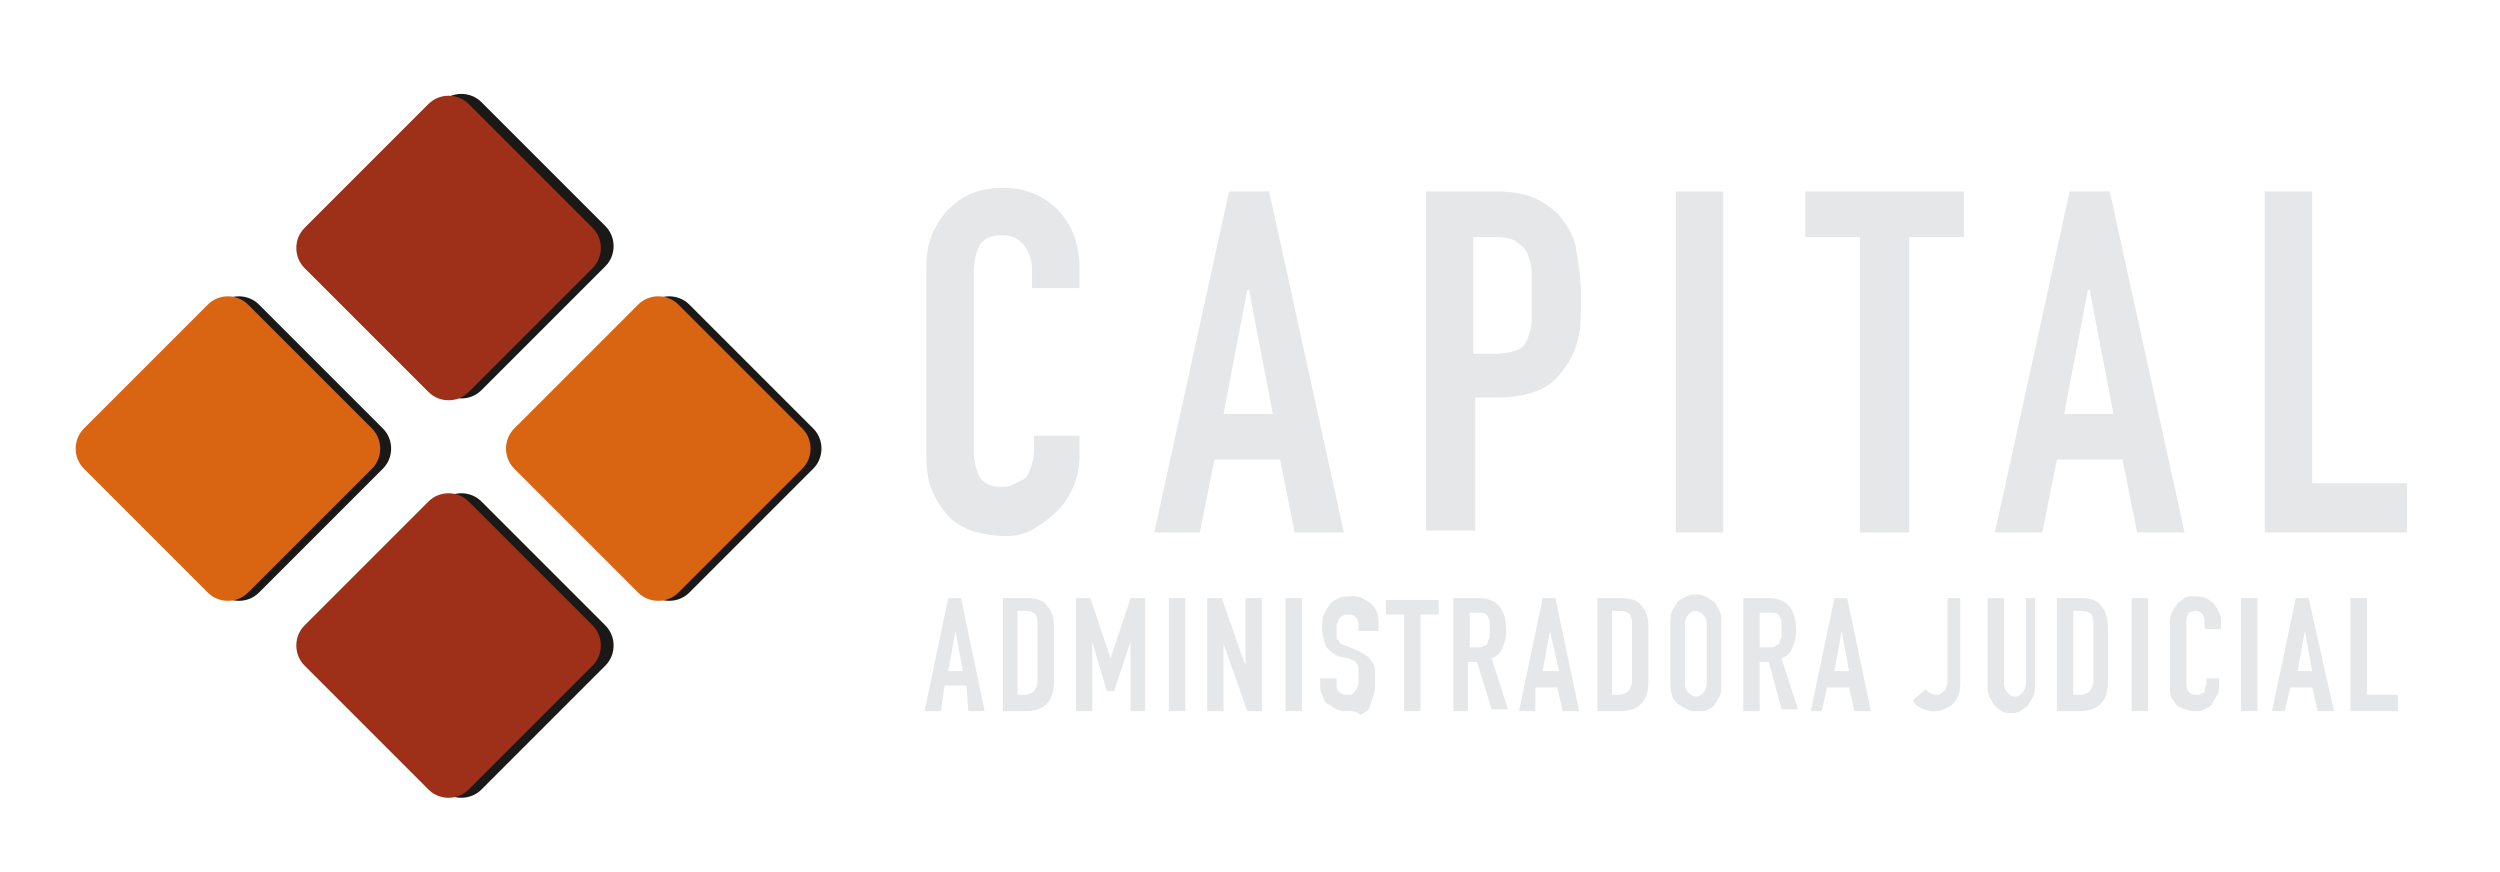
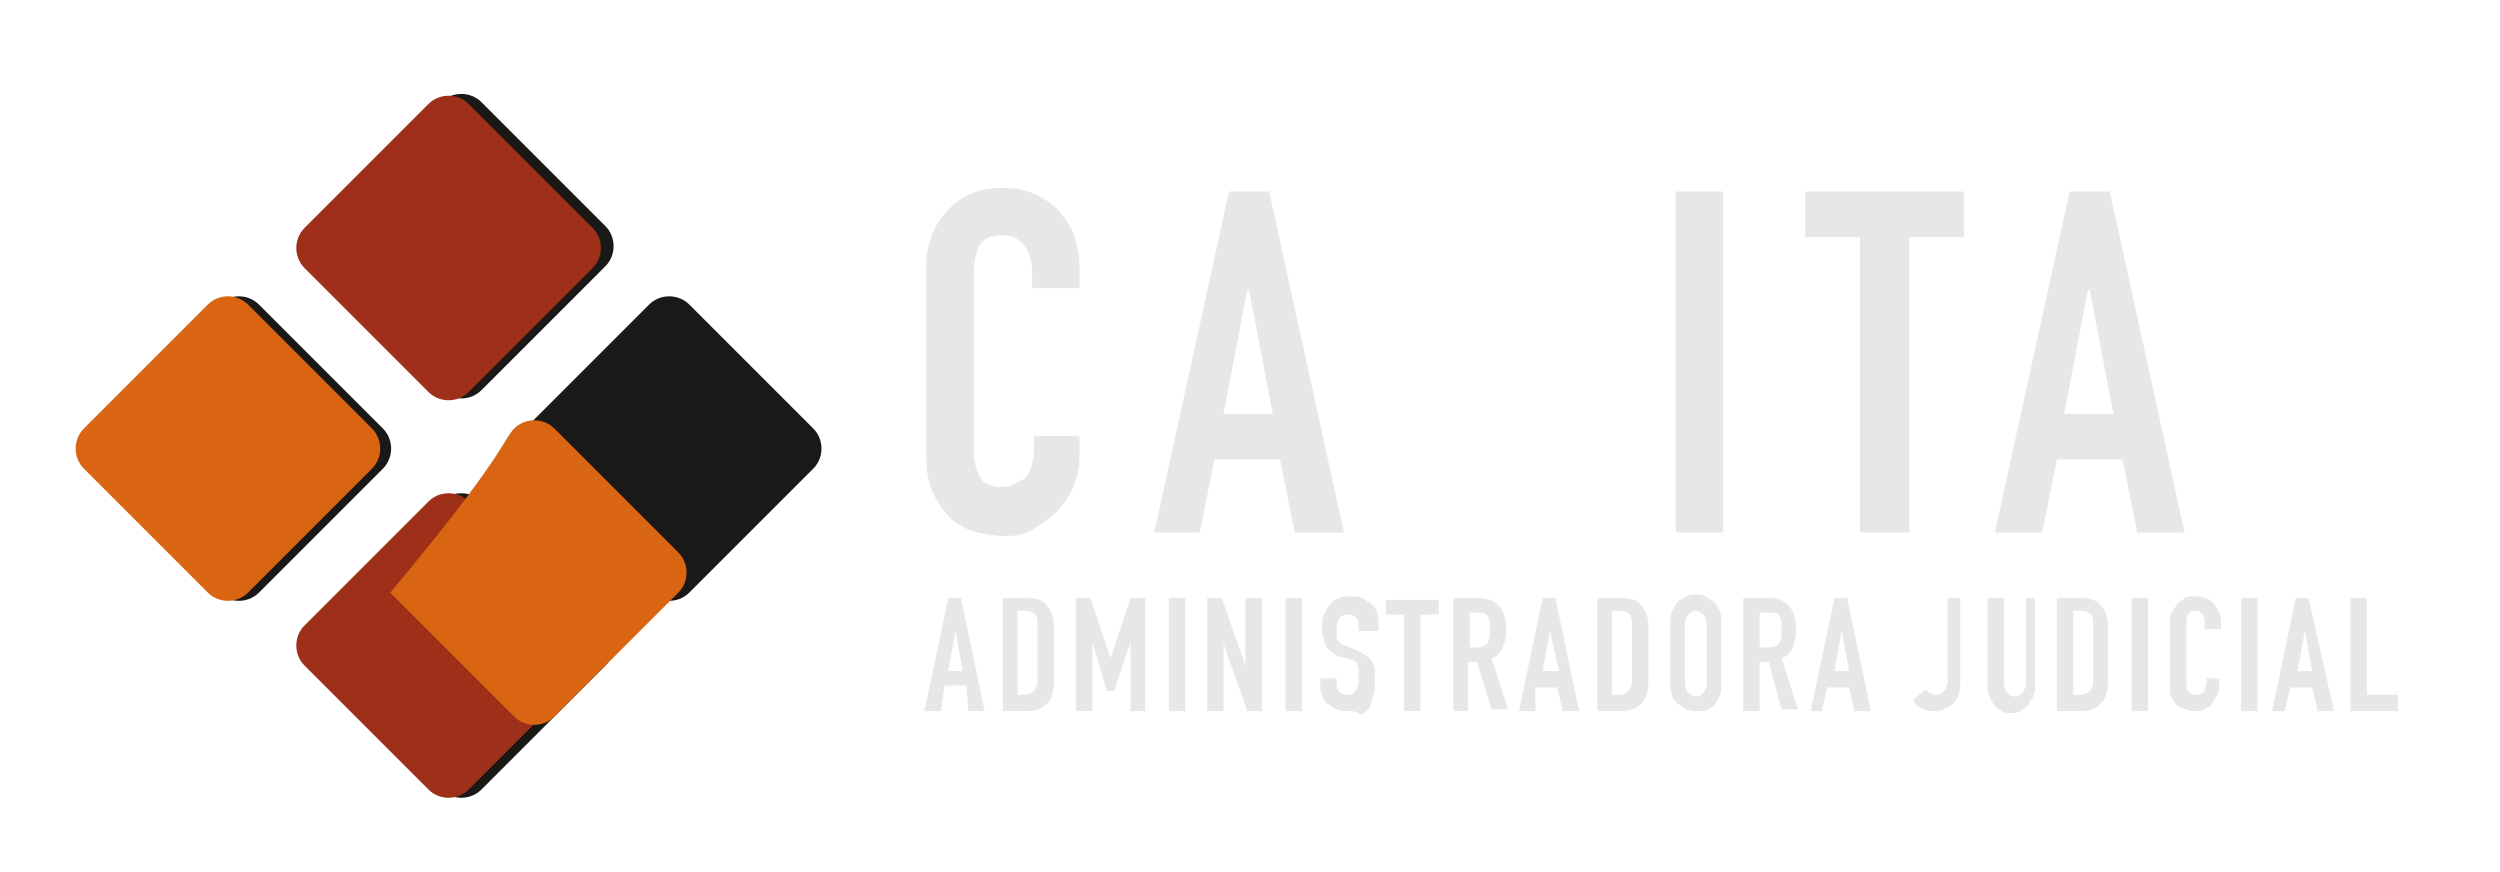
<svg xmlns="http://www.w3.org/2000/svg" version="1.1" id="Layer_1" x="0px" y="0px" viewBox="0 0 137.1 47.8" style="enable-background:new 0 0 137.1 47.8;" xml:space="preserve">
  <style type="text/css">
	.st0{fill-rule:evenodd;clip-rule:evenodd;fill:#1B1918;}
	.st1{fill-rule:evenodd;clip-rule:evenodd;fill:#9E2F18;}
	.st2{fill-rule:evenodd;clip-rule:evenodd;fill:#D96412;}
	.st3{fill:#E6E7E8;}
</style>
  <path class="st0" d="M17.4,12.4l6.8-6.8c0.6-0.6,1.6-0.6,2.2,0l6.8,6.8c0.6,0.6,0.6,1.6,0,2.2l-6.8,6.8c-0.6,0.6-1.6,0.6-2.2,0  l-6.8-6.8C16.8,14,16.8,13,17.4,12.4L17.4,12.4z M17.4,12.4" />
  <path class="st0" d="M17.4,34.3l6.8-6.8c0.6-0.6,1.6-0.6,2.2,0l6.8,6.8c0.6,0.6,0.6,1.6,0,2.2l-6.8,6.8c-0.6,0.6-1.6,0.6-2.2,0  l-6.8-6.8C16.8,35.9,16.8,34.9,17.4,34.3L17.4,34.3z M17.4,34.3" />
  <path class="st0" d="M28.8,23.5l6.8-6.8c0.6-0.6,1.6-0.6,2.2,0l6.8,6.8c0.6,0.6,0.6,1.6,0,2.2l-6.8,6.8c-0.6,0.6-1.6,0.6-2.2,0  l-6.8-6.8C28.2,25.1,28.2,24.1,28.8,23.5L28.8,23.5z M28.8,23.5" />
  <path class="st0" d="M5.2,23.5l6.8-6.8c0.6-0.6,1.6-0.6,2.2,0l6.8,6.8c0.6,0.6,0.6,1.6,0,2.2l-6.8,6.8c-0.6,0.6-1.6,0.6-2.2,0  l-6.8-6.8C4.6,25.1,4.6,24.1,5.2,23.5L5.2,23.5z M5.2,23.5" />
  <path class="st1" d="M16.7,12.5l6.8-6.8c0.6-0.6,1.6-0.6,2.2,0l6.8,6.8c0.6,0.6,0.6,1.6,0,2.2l-6.8,6.8c-0.6,0.6-1.6,0.6-2.2,0  l-6.8-6.8C16.1,14.1,16.1,13.1,16.7,12.5L16.7,12.5z M16.7,12.5" />
  <path class="st1" d="M16.7,34.3l6.8-6.8c0.6-0.6,1.6-0.6,2.2,0l6.8,6.8c0.6,0.6,0.6,1.6,0,2.2l-6.8,6.8c-0.6,0.6-1.6,0.6-2.2,0  l-6.8-6.8C16.1,35.9,16.1,34.9,16.7,34.3L16.7,34.3z M16.7,34.3" />
-   <path class="st2" d="M28.2,23.5l6.8-6.8c0.6-0.6,1.6-0.6,2.2,0l6.8,6.8c0.6,0.6,0.6,1.6,0,2.2l-6.8,6.8c-0.6,0.6-1.6,0.6-2.2,0  l-6.8-6.8C27.6,25.1,27.6,24.1,28.2,23.5L28.2,23.5z M28.2,23.5" />
+   <path class="st2" d="M28.2,23.5c0.6-0.6,1.6-0.6,2.2,0l6.8,6.8c0.6,0.6,0.6,1.6,0,2.2l-6.8,6.8c-0.6,0.6-1.6,0.6-2.2,0  l-6.8-6.8C27.6,25.1,27.6,24.1,28.2,23.5L28.2,23.5z M28.2,23.5" />
  <path class="st2" d="M4.6,23.5l6.8-6.8c0.6-0.6,1.6-0.6,2.2,0l6.8,6.8c0.6,0.6,0.6,1.6,0,2.2l-6.8,6.8c-0.6,0.6-1.6,0.6-2.2,0  l-6.8-6.8C4,25.1,4,24.1,4.6,23.5L4.6,23.5z M4.6,23.5" />
  <g>
    <path class="st3" d="M59.2,23.9V25c0,0.6-0.1,1.1-0.3,1.6c-0.2,0.5-0.5,1-0.9,1.4c-0.4,0.4-0.8,0.7-1.3,1s-1,0.4-1.6,0.4   c-0.5,0-1-0.1-1.5-0.2c-0.5-0.1-1-0.4-1.4-0.7c-0.4-0.4-0.7-0.8-1-1.4c-0.3-0.6-0.4-1.3-0.4-2.1V14.6c0-0.6,0.1-1.2,0.3-1.7   c0.2-0.5,0.5-1,0.9-1.4c0.4-0.4,0.8-0.7,1.3-0.9c0.5-0.2,1.1-0.3,1.7-0.3c1.2,0,2.2,0.4,3,1.2c0.4,0.4,0.7,0.9,0.9,1.4   c0.2,0.6,0.3,1.2,0.3,1.8v1.1h-2.6v-0.9c0-0.5-0.1-1-0.4-1.4c-0.3-0.4-0.7-0.6-1.2-0.6c-0.7,0-1.1,0.2-1.3,0.6   c-0.2,0.4-0.3,0.9-0.3,1.6v9.6c0,0.5,0.1,1,0.3,1.4s0.6,0.6,1.2,0.6c0.2,0,0.4,0,0.6-0.1c0.2-0.1,0.4-0.2,0.6-0.3   c0.2-0.1,0.3-0.3,0.4-0.6c0.1-0.2,0.2-0.6,0.2-0.9v-0.9H59.2z" />
    <path class="st3" d="M63.3,29.2l4.1-18.7h2.2l4.1,18.7H71l-0.8-4h-3.6l-0.8,4H63.3z M69.8,22.7l-1.3-6.8h-0.1l-1.3,6.8H69.8z" />
-     <path class="st3" d="M78.2,29.2V10.5h3.9c0.7,0,1.4,0.1,1.9,0.3c0.5,0.2,1,0.5,1.5,1c0.4,0.5,0.8,1.1,0.9,1.7s0.3,1.5,0.3,2.7   c0,0.8,0,1.6-0.1,2.1c-0.1,0.6-0.3,1.1-0.6,1.6c-0.4,0.6-0.8,1.1-1.4,1.4s-1.4,0.5-2.4,0.5h-1.3v7.3H78.2z M80.8,13v6.4H82   c0.5,0,0.9-0.1,1.2-0.2s0.5-0.4,0.6-0.7c0.1-0.3,0.2-0.6,0.2-1c0-0.4,0-0.8,0-1.3c0-0.4,0-0.9,0-1.2c0-0.4-0.1-0.7-0.2-1   c-0.1-0.3-0.3-0.5-0.6-0.7C83,13.1,82.6,13,82.1,13H80.8z" />
    <path class="st3" d="M91.9,29.2V10.5h2.6v18.7H91.9z" />
    <path class="st3" d="M102,29.2V13h-3v-2.5h8.7V13h-3v16.2H102z" />
    <path class="st3" d="M109.4,29.2l4.1-18.7h2.2l4.1,18.7h-2.6l-0.8-4h-3.6l-0.8,4H109.4z M115.9,22.7l-1.3-6.8h-0.1l-1.3,6.8H115.9z   " />
-     <path class="st3" d="M124.2,29.2V10.5h2.6v16h5.2v2.7H124.2z" />
  </g>
  <g>
    <path class="st3" d="M50.7,39l1.3-6.2h0.7l1.3,6.2h-0.9L53,37.6h-1.2L51.6,39H50.7z M52.8,36.8l-0.4-2.2h0L52,36.8H52.8z" />
    <path class="st3" d="M55,39v-6.2h1.3c0.5,0,0.9,0.1,1.1,0.4c0.3,0.3,0.4,0.7,0.4,1.2v2.9c0,0.6-0.1,1-0.4,1.3   c-0.3,0.3-0.7,0.4-1.2,0.4H55z M55.8,33.6v4.5h0.4c0.2,0,0.4-0.1,0.5-0.2c0.1-0.1,0.2-0.3,0.2-0.6v-3c0-0.2,0-0.4-0.1-0.6   c-0.1-0.1-0.3-0.2-0.5-0.2H55.8z" />
    <path class="st3" d="M59,39v-6.2h0.8l1.1,3.3h0l1.1-3.3h0.8V39H62v-3.8h0l-0.9,2.7h-0.4l-0.8-2.7h0V39H59z" />
    <path class="st3" d="M64.1,39v-6.2H65V39H64.1z" />
    <path class="st3" d="M66.2,39v-6.2h0.8l1.3,3.7h0v-3.7h0.9V39h-0.8l-1.3-3.7h0V39H66.2z" />
    <path class="st3" d="M70.5,39v-6.2h0.9V39H70.5z" />
    <path class="st3" d="M75.4,34.6h-0.9v-0.2c0-0.2,0-0.4-0.1-0.5c-0.1-0.1-0.2-0.2-0.5-0.2c-0.1,0-0.2,0-0.3,0.1   c-0.1,0-0.1,0.1-0.2,0.2c0,0.1-0.1,0.2-0.1,0.3c0,0.1,0,0.2,0,0.3c0,0.1,0,0.2,0,0.3c0,0.1,0,0.2,0.1,0.2c0,0.1,0.1,0.1,0.1,0.2   c0.1,0,0.2,0.1,0.3,0.1l0.7,0.3c0.2,0.1,0.3,0.2,0.5,0.3c0.1,0.1,0.2,0.2,0.3,0.4c0.1,0.1,0.1,0.3,0.1,0.5c0,0.2,0,0.4,0,0.6   c0,0.3,0,0.5-0.1,0.7s-0.1,0.4-0.2,0.6c-0.1,0.2-0.3,0.3-0.5,0.4C74.4,39,74.2,39,73.9,39c-0.2,0-0.4,0-0.6-0.1s-0.3-0.2-0.5-0.3   s-0.2-0.3-0.3-0.5c-0.1-0.2-0.1-0.4-0.1-0.6v-0.3h0.9v0.3c0,0.2,0,0.3,0.1,0.4c0.1,0.1,0.2,0.2,0.5,0.2c0.1,0,0.3,0,0.3-0.1   c0.1,0,0.1-0.1,0.2-0.2c0-0.1,0.1-0.2,0.1-0.3c0-0.1,0-0.2,0-0.4c0-0.2,0-0.3,0-0.4c0-0.1,0-0.2-0.1-0.3c0-0.1-0.1-0.1-0.2-0.2   c-0.1,0-0.2-0.1-0.3-0.1L73.4,36c-0.4-0.2-0.6-0.4-0.7-0.6c-0.1-0.3-0.2-0.6-0.2-1c0-0.2,0-0.5,0.1-0.7c0.1-0.2,0.2-0.4,0.3-0.5   c0.1-0.2,0.3-0.3,0.5-0.4c0.2-0.1,0.4-0.1,0.7-0.1c0.2,0,0.4,0,0.6,0.1s0.3,0.2,0.5,0.3c0.3,0.3,0.4,0.6,0.4,1V34.6z" />
    <path class="st3" d="M77,39v-5.3h-1v-0.8h2.9v0.8h-1V39H77z" />
    <path class="st3" d="M79.7,39v-6.2h1.4c1,0,1.5,0.6,1.5,1.8c0,0.4-0.1,0.7-0.2,0.9c-0.1,0.3-0.3,0.5-0.6,0.6l0.9,2.8h-0.9l-0.8-2.6   h-0.5V39H79.7z M80.6,33.6v1.9H81c0.2,0,0.3,0,0.4-0.1c0.1,0,0.2-0.1,0.2-0.2c0-0.1,0.1-0.2,0.1-0.3c0-0.1,0-0.3,0-0.4s0-0.3,0-0.4   c0-0.1-0.1-0.2-0.1-0.3c-0.1-0.2-0.3-0.2-0.6-0.2H80.6z" />
    <path class="st3" d="M83.3,39l1.3-6.2h0.7l1.3,6.2h-0.9l-0.3-1.3h-1.2L84.2,39H83.3z M85.5,36.8L85,34.6h0l-0.4,2.2H85.5z" />
    <path class="st3" d="M87.6,39v-6.2h1.3c0.5,0,0.9,0.1,1.1,0.4c0.3,0.3,0.4,0.7,0.4,1.2v2.9c0,0.6-0.1,1-0.4,1.3S89.3,39,88.8,39   H87.6z M88.4,33.6v4.5h0.4c0.2,0,0.4-0.1,0.5-0.2c0.1-0.1,0.2-0.3,0.2-0.6v-3c0-0.2,0-0.4-0.1-0.6c-0.1-0.1-0.3-0.2-0.5-0.2H88.4z" />
    <path class="st3" d="M91.6,34.2c0-0.2,0-0.5,0.1-0.7s0.2-0.3,0.3-0.5c0.1-0.1,0.3-0.2,0.5-0.3c0.2-0.1,0.3-0.1,0.5-0.1   s0.3,0,0.5,0.1c0.2,0.1,0.3,0.2,0.5,0.3c0.1,0.1,0.2,0.3,0.3,0.5c0.1,0.2,0.1,0.4,0.1,0.7v3.3c0,0.3,0,0.5-0.1,0.7   c-0.1,0.2-0.2,0.3-0.3,0.5c-0.1,0.1-0.3,0.2-0.5,0.3C93.4,39,93.2,39,93,39s-0.3,0-0.5-0.1c-0.2-0.1-0.3-0.2-0.5-0.3   c-0.1-0.1-0.3-0.3-0.3-0.5c-0.1-0.2-0.1-0.4-0.1-0.7V34.2z M92.4,37.5c0,0.2,0.1,0.4,0.2,0.5c0.1,0.1,0.3,0.2,0.4,0.2   c0.2,0,0.3-0.1,0.4-0.2c0.1-0.1,0.2-0.3,0.2-0.5v-3.3c0-0.2-0.1-0.4-0.2-0.5c-0.1-0.1-0.3-0.2-0.4-0.2c-0.2,0-0.3,0.1-0.4,0.2   c-0.1,0.1-0.2,0.3-0.2,0.5V37.5z" />
    <path class="st3" d="M95.6,39v-6.2H97c1,0,1.5,0.6,1.5,1.8c0,0.4-0.1,0.7-0.2,0.9c-0.1,0.3-0.3,0.5-0.6,0.6l0.9,2.8h-0.9L97,36.3   h-0.5V39H95.6z M96.5,33.6v1.9H97c0.2,0,0.3,0,0.4-0.1c0.1,0,0.2-0.1,0.2-0.2c0-0.1,0.1-0.2,0.1-0.3c0-0.1,0-0.3,0-0.4s0-0.3,0-0.4   c0-0.1-0.1-0.2-0.1-0.3c-0.1-0.2-0.3-0.2-0.6-0.2H96.5z" />
    <path class="st3" d="M99.3,39l1.3-6.2h0.7l1.3,6.2h-0.9l-0.3-1.3h-1.2l-0.3,1.3H99.3z M101.4,36.8l-0.4-2.2h0l-0.4,2.2H101.4z" />
    <path class="st3" d="M107.5,32.8v4.7c0,0.4-0.1,0.8-0.4,1.1c-0.1,0.1-0.3,0.2-0.5,0.3s-0.4,0.1-0.6,0.1c-0.3,0-0.5-0.1-0.7-0.2   c-0.2-0.1-0.3-0.2-0.4-0.4l0.7-0.6c0.1,0.1,0.1,0.1,0.2,0.2c0.1,0,0.2,0.1,0.3,0.1c0.1,0,0.1,0,0.2,0c0.1,0,0.1-0.1,0.2-0.1   c0.1-0.1,0.1-0.1,0.2-0.2c0-0.1,0.1-0.2,0.1-0.4v-4.6H107.5z" />
    <path class="st3" d="M111.6,32.8v4.8c0,0.2,0,0.4-0.1,0.6c-0.1,0.2-0.2,0.3-0.3,0.5c-0.1,0.1-0.3,0.2-0.4,0.3   c-0.2,0.1-0.3,0.1-0.5,0.1c-0.2,0-0.4,0-0.5-0.1c-0.2-0.1-0.3-0.2-0.4-0.3s-0.2-0.3-0.3-0.5c-0.1-0.2-0.1-0.4-0.1-0.6v-4.8h0.9v4.7   c0,0.2,0.1,0.4,0.2,0.5c0.1,0.1,0.2,0.2,0.4,0.2s0.3-0.1,0.4-0.2c0.1-0.1,0.2-0.3,0.2-0.5v-4.7H111.6z" />
    <path class="st3" d="M112.8,39v-6.2h1.3c0.5,0,0.9,0.1,1.1,0.4c0.3,0.3,0.4,0.7,0.4,1.2v2.9c0,0.6-0.1,1-0.4,1.3S114.5,39,114,39   H112.8z M113.7,33.6v4.5h0.4c0.2,0,0.4-0.1,0.5-0.2c0.1-0.1,0.2-0.3,0.2-0.6v-3c0-0.2,0-0.4-0.1-0.6c-0.1-0.1-0.3-0.2-0.5-0.2   H113.7z" />
    <path class="st3" d="M116.9,39v-6.2h0.9V39H116.9z" />
    <path class="st3" d="M121.7,37.2v0.4c0,0.2,0,0.4-0.1,0.5c-0.1,0.2-0.2,0.3-0.3,0.5s-0.3,0.2-0.4,0.3c-0.2,0.1-0.3,0.1-0.5,0.1   c-0.2,0-0.3,0-0.5-0.1c-0.2,0-0.3-0.1-0.5-0.2c-0.1-0.1-0.2-0.3-0.3-0.4c-0.1-0.2-0.1-0.4-0.1-0.7v-3.4c0-0.2,0-0.4,0.1-0.6   s0.2-0.3,0.3-0.5c0.1-0.1,0.3-0.2,0.4-0.3s0.4-0.1,0.6-0.1c0.4,0,0.7,0.1,1,0.4c0.1,0.1,0.2,0.3,0.3,0.5c0.1,0.2,0.1,0.4,0.1,0.6   v0.3h-0.9v-0.3c0-0.2,0-0.3-0.1-0.5c-0.1-0.1-0.2-0.2-0.4-0.2c-0.2,0-0.4,0.1-0.4,0.2c-0.1,0.1-0.1,0.3-0.1,0.5v3.2   c0,0.2,0,0.3,0.1,0.5c0.1,0.1,0.2,0.2,0.4,0.2c0.1,0,0.1,0,0.2,0s0.1-0.1,0.2-0.1c0.1,0,0.1-0.1,0.1-0.2c0-0.1,0.1-0.2,0.1-0.3   v-0.3H121.7z" />
    <path class="st3" d="M122.9,39v-6.2h0.9V39H122.9z" />
    <path class="st3" d="M124.6,39l1.3-6.2h0.7L128,39h-0.9l-0.3-1.3h-1.2l-0.3,1.3H124.6z M126.8,36.8l-0.4-2.2h0l-0.4,2.2H126.8z" />
    <path class="st3" d="M128.9,39v-6.2h0.9v5.3h1.7V39H128.9z" />
  </g>
</svg>